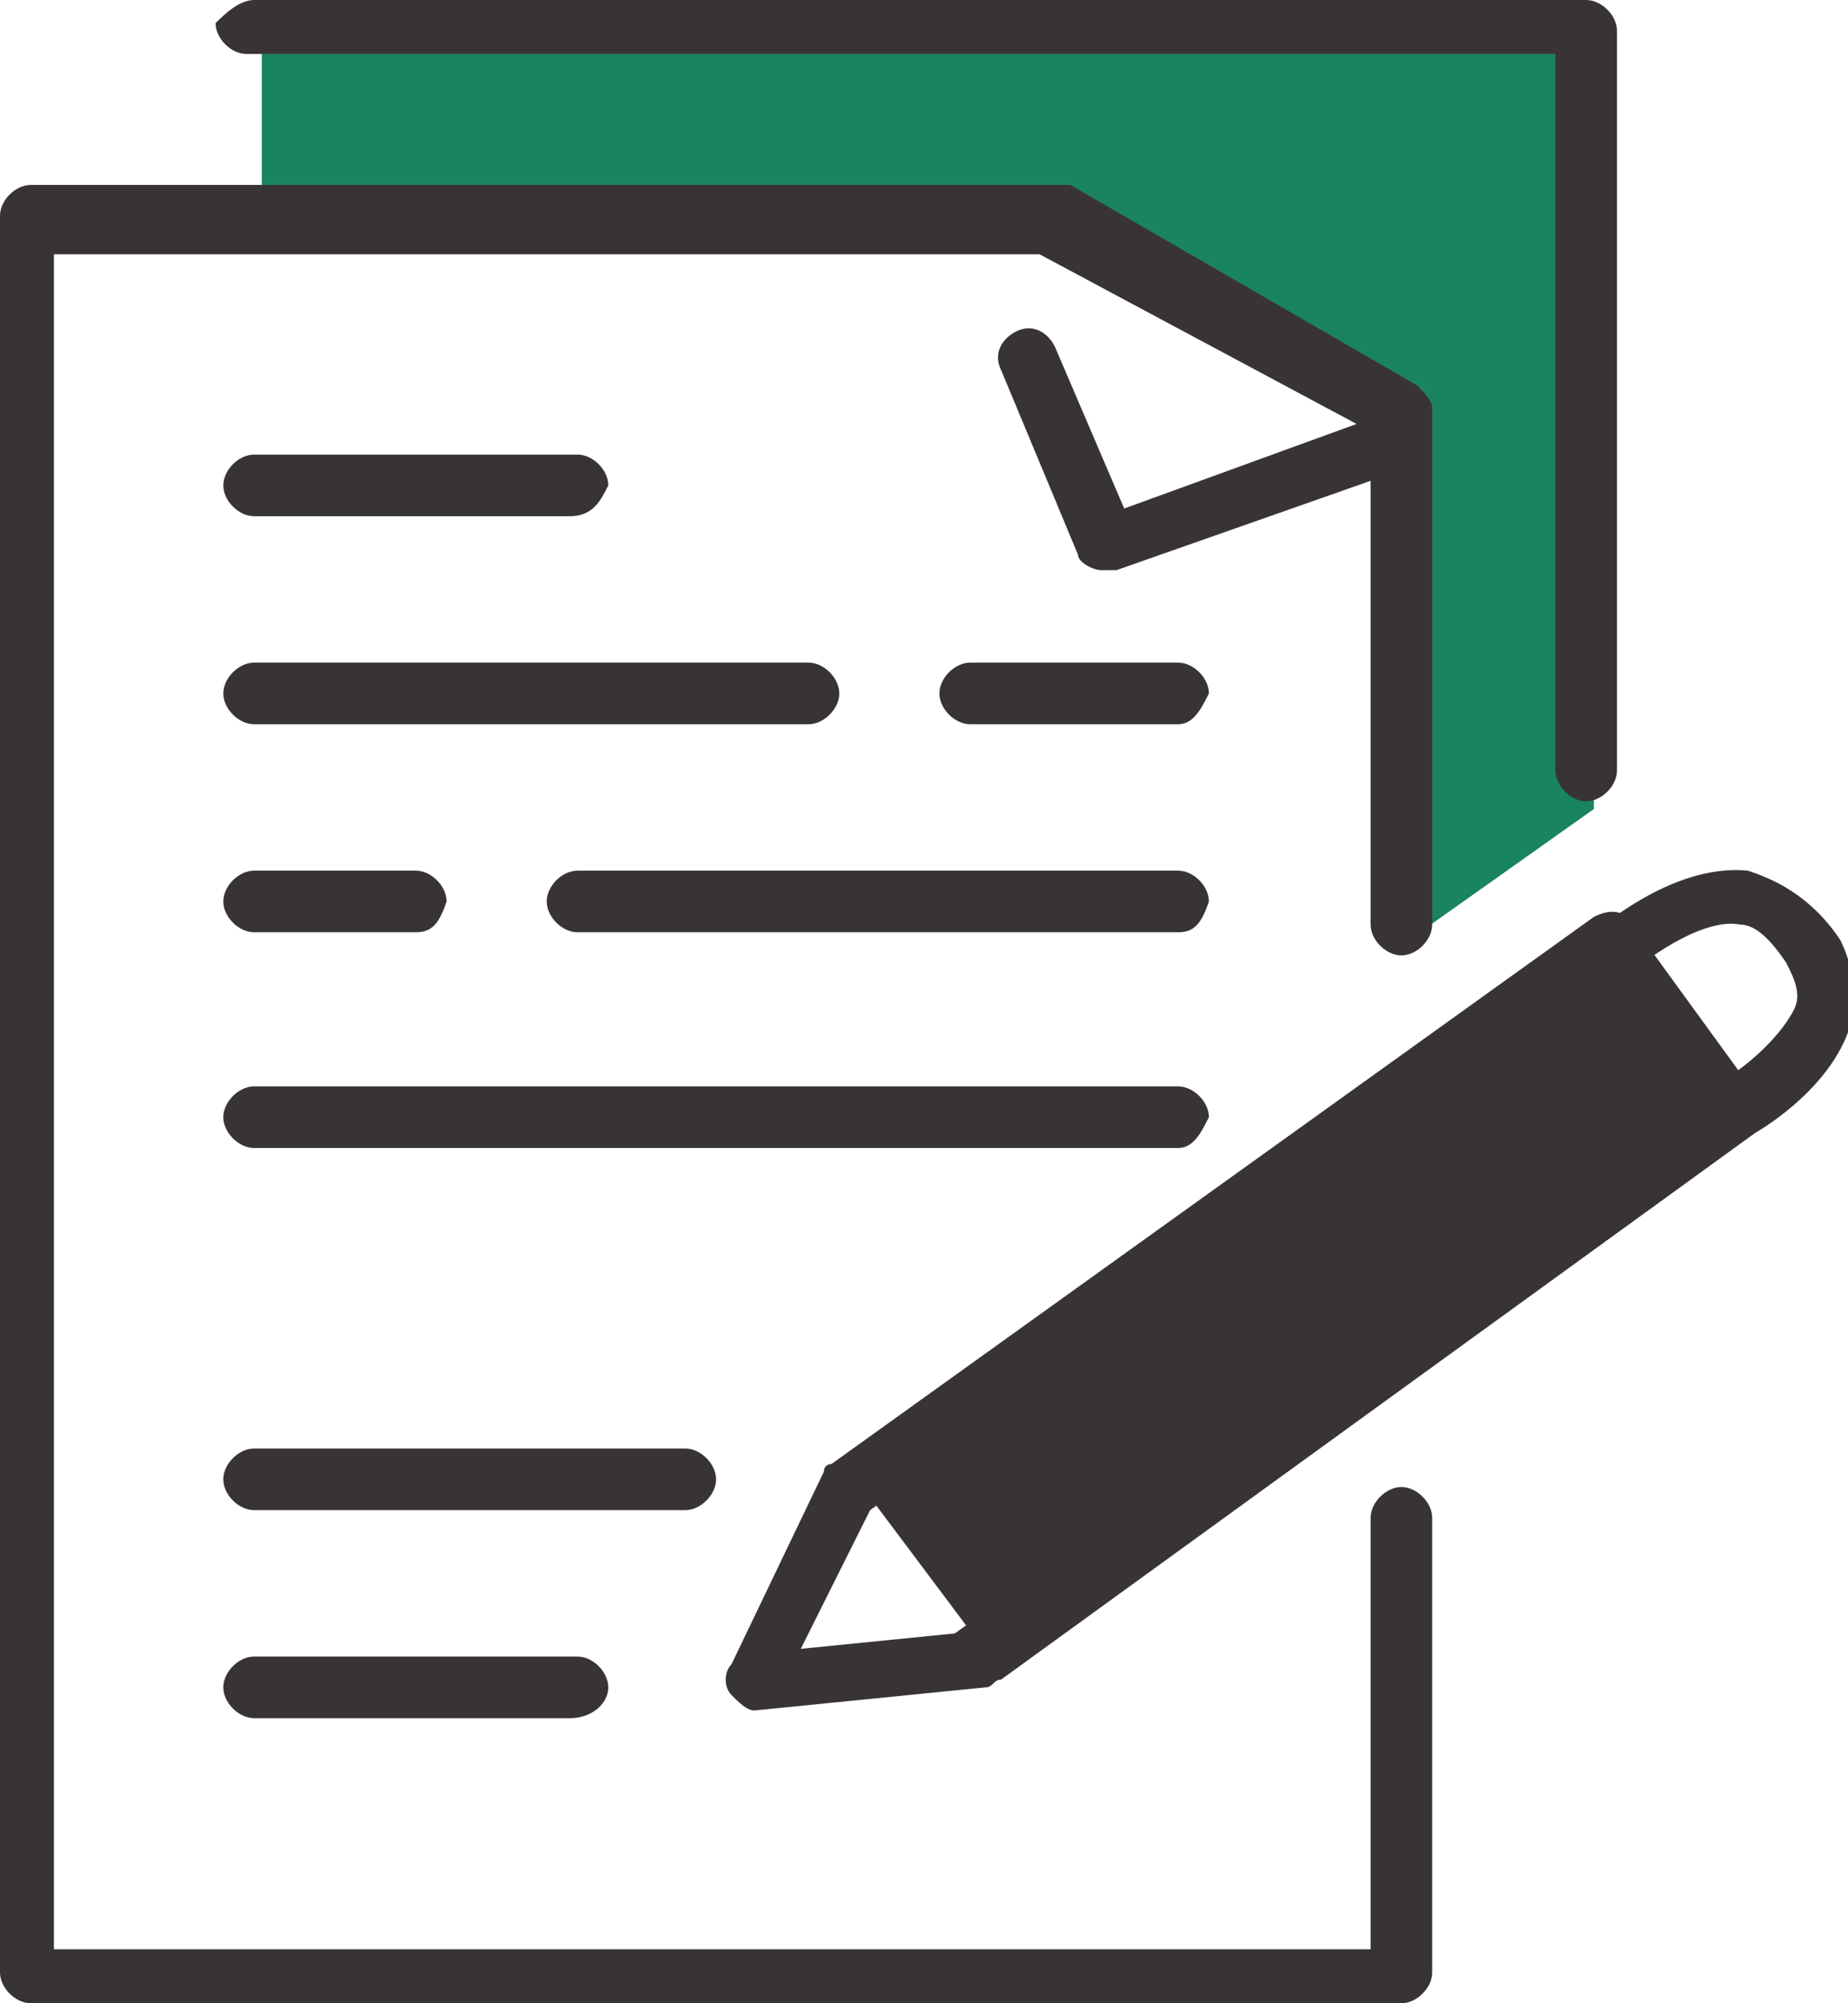
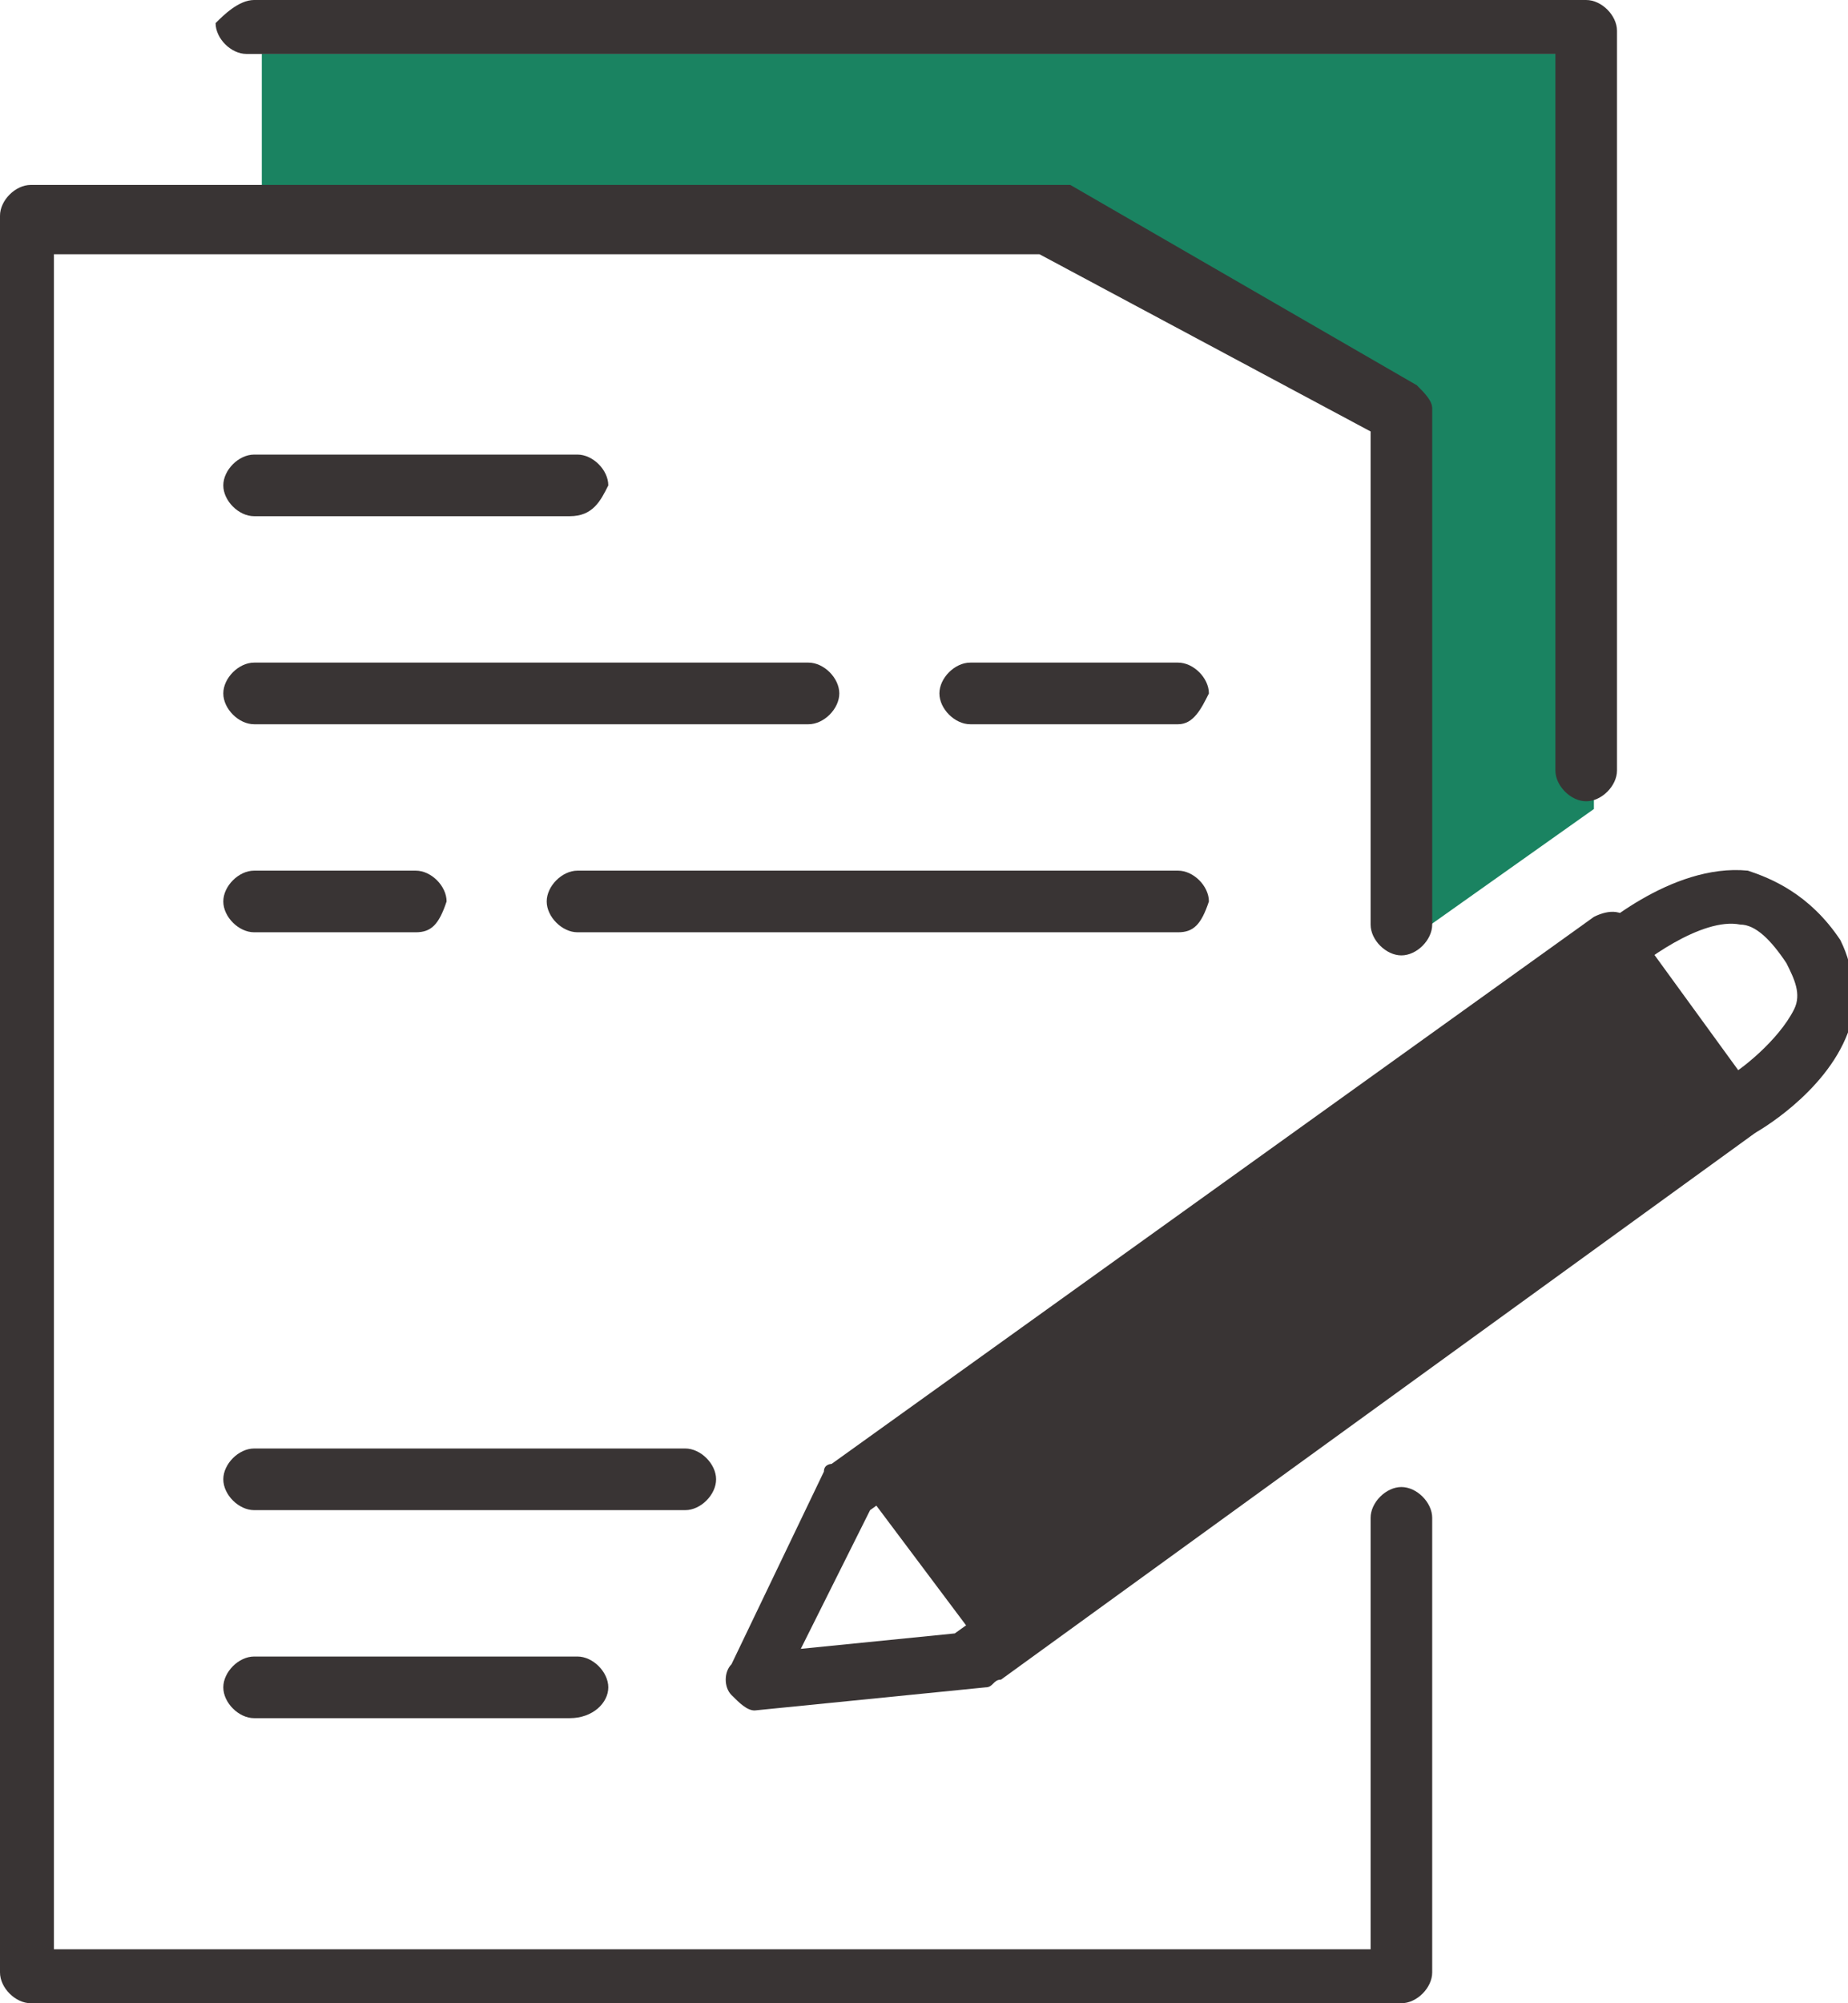
<svg xmlns="http://www.w3.org/2000/svg" xmlns:xlink="http://www.w3.org/1999/xlink" version="1.1" id="레이어_1" x="0px" y="0px" viewBox="0 0 24 26" style="enable-background:new 0 0 24 26;" xml:space="preserve">
  <style type="text/css">
	.st0{clip-path:url(#SVGID_2_);}
	.st1{fill:#1A8361;}
	.st2{fill:#393434;}
</style>
  <g>
    <defs>
      <rect id="SVGID_1_" y="0" width="24" height="26" />
    </defs>
    <clipPath id="SVGID_2_">
      <use xlink:href="#SVGID_1_" style="overflow:visible;" />
    </clipPath>
    <g class="st0">
      <path class="st1" d="M3.4,0.7v2h10.2l4.7,2.7v6.8l2.4-1.7V0.7H3.4z" />
      <path class="st2" d="M18.2,26H0.4C0.2,26,0,25.8,0,25.6V2.8c0-0.2,0.2-0.4,0.4-0.4h13.3c0.1,0,0.1,0,0.2,0L18.4,5    c0.1,0.1,0.2,0.2,0.2,0.3V12c0,0.2-0.2,0.4-0.4,0.4s-0.4-0.2-0.4-0.4V5.6l-4.3-2.3H0.7v22h17.1v-5.6c0-0.2,0.2-0.4,0.4-0.4    s0.4,0.2,0.4,0.4v5.9C18.6,25.8,18.4,26,18.2,26z" />
-       <path class="st2" d="M14.3,7.4c-0.1,0-0.3-0.1-0.3-0.2l-1-2.4c-0.1-0.2,0-0.4,0.2-0.5c0.2-0.1,0.4,0,0.5,0.2l0.9,2.1l3.3-1.2    c0.2-0.1,0.4,0,0.5,0.2c0.1,0.2,0,0.4-0.2,0.5l-3.7,1.3C14.3,7.4,14.3,7.4,14.3,7.4L14.3,7.4z" />
      <path class="st2" d="M20.6,10.4c-0.2,0-0.4-0.2-0.4-0.4V0.7h-17c-0.2,0-0.4-0.2-0.4-0.4C2.9,0.2,3.1,0,3.3,0h17.3    C20.8,0,21,0.2,21,0.4V10C21,10.2,20.8,10.4,20.6,10.4z" />
      <path class="st2" d="M11.2,19.3l1.5,2l9.4-6.9l-1.3-2L11.2,19.3z" />
      <path class="st2" d="M9.8,22.2c-0.1,0-0.2-0.1-0.3-0.2c-0.1-0.1-0.1-0.3,0-0.4l1.2-2.5c0-0.1,0.1-0.1,0.1-0.1l9.9-7.1    c0.2-0.1,0.4-0.1,0.5,0.1l1.6,2.2c0.1,0.1,0.1,0.2,0.1,0.3c0,0.1-0.1,0.2-0.1,0.2l-9.8,7.1c-0.1,0-0.1,0.1-0.2,0.1L9.8,22.2    C9.8,22.2,9.8,22.2,9.8,22.2L9.8,22.2z M11.3,19.6l-0.9,1.8l2-0.2l9.5-6.8l-1.1-1.6L11.3,19.6L11.3,19.6z" />
      <path class="st2" d="M22.5,14.7c-0.1,0-0.3-0.1-0.3-0.2c-0.1-0.2,0-0.4,0.2-0.5c0.2-0.1,0.7-0.5,0.9-0.9c0.1-0.2,0-0.4-0.1-0.6    c-0.2-0.3-0.4-0.5-0.6-0.5c-0.5-0.1-1.3,0.5-1.5,0.7c-0.1,0.1-0.4,0.1-0.5,0c-0.1-0.1-0.1-0.4,0-0.5c0.1-0.1,1.1-1,2.1-0.9    c0.3,0.1,0.8,0.3,1.2,0.9c0.2,0.4,0.2,0.8,0.1,1.2c-0.3,0.8-1.2,1.3-1.2,1.3C22.7,14.7,22.6,14.7,22.5,14.7L22.5,14.7z" />
      <path class="st2" d="M7.4,6.7H3.3c-0.2,0-0.4-0.2-0.4-0.4c0-0.2,0.2-0.4,0.4-0.4h4.2c0.2,0,0.4,0.2,0.4,0.4    C7.8,6.5,7.7,6.7,7.4,6.7z" />
      <path class="st2" d="M7.4,22.3H3.3c-0.2,0-0.4-0.2-0.4-0.4s0.2-0.4,0.4-0.4h4.2c0.2,0,0.4,0.2,0.4,0.4S7.7,22.3,7.4,22.3z" />
      <path class="st2" d="M8.9,19.6H3.3c-0.2,0-0.4-0.2-0.4-0.4s0.2-0.4,0.4-0.4h5.6c0.2,0,0.4,0.2,0.4,0.4S9.1,19.6,8.9,19.6z" />
      <path class="st2" d="M15.3,9.4h-2.7c-0.2,0-0.4-0.2-0.4-0.4c0-0.2,0.2-0.4,0.4-0.4h2.7c0.2,0,0.4,0.2,0.4,0.4    C15.6,9.2,15.5,9.4,15.3,9.4z" />
      <path class="st2" d="M10.5,9.4H3.3C3.1,9.4,2.9,9.2,2.9,9c0-0.2,0.2-0.4,0.4-0.4h7.2c0.2,0,0.4,0.2,0.4,0.4    C10.9,9.2,10.7,9.4,10.5,9.4z" />
      <path class="st2" d="M15.3,12.1H7.5c-0.2,0-0.4-0.2-0.4-0.4c0-0.2,0.2-0.4,0.4-0.4h7.8c0.2,0,0.4,0.2,0.4,0.4    C15.6,12,15.5,12.1,15.3,12.1z" />
      <path class="st2" d="M5.4,12.1H3.3c-0.2,0-0.4-0.2-0.4-0.4c0-0.2,0.2-0.4,0.4-0.4h2.1c0.2,0,0.4,0.2,0.4,0.4    C5.7,12,5.6,12.1,5.4,12.1z" />
-       <path class="st2" d="M15.3,14.9h-12c-0.2,0-0.4-0.2-0.4-0.4c0-0.2,0.2-0.4,0.4-0.4h12c0.2,0,0.4,0.2,0.4,0.4    C15.6,14.7,15.5,14.9,15.3,14.9z" />
    </g>
  </g>
</svg>